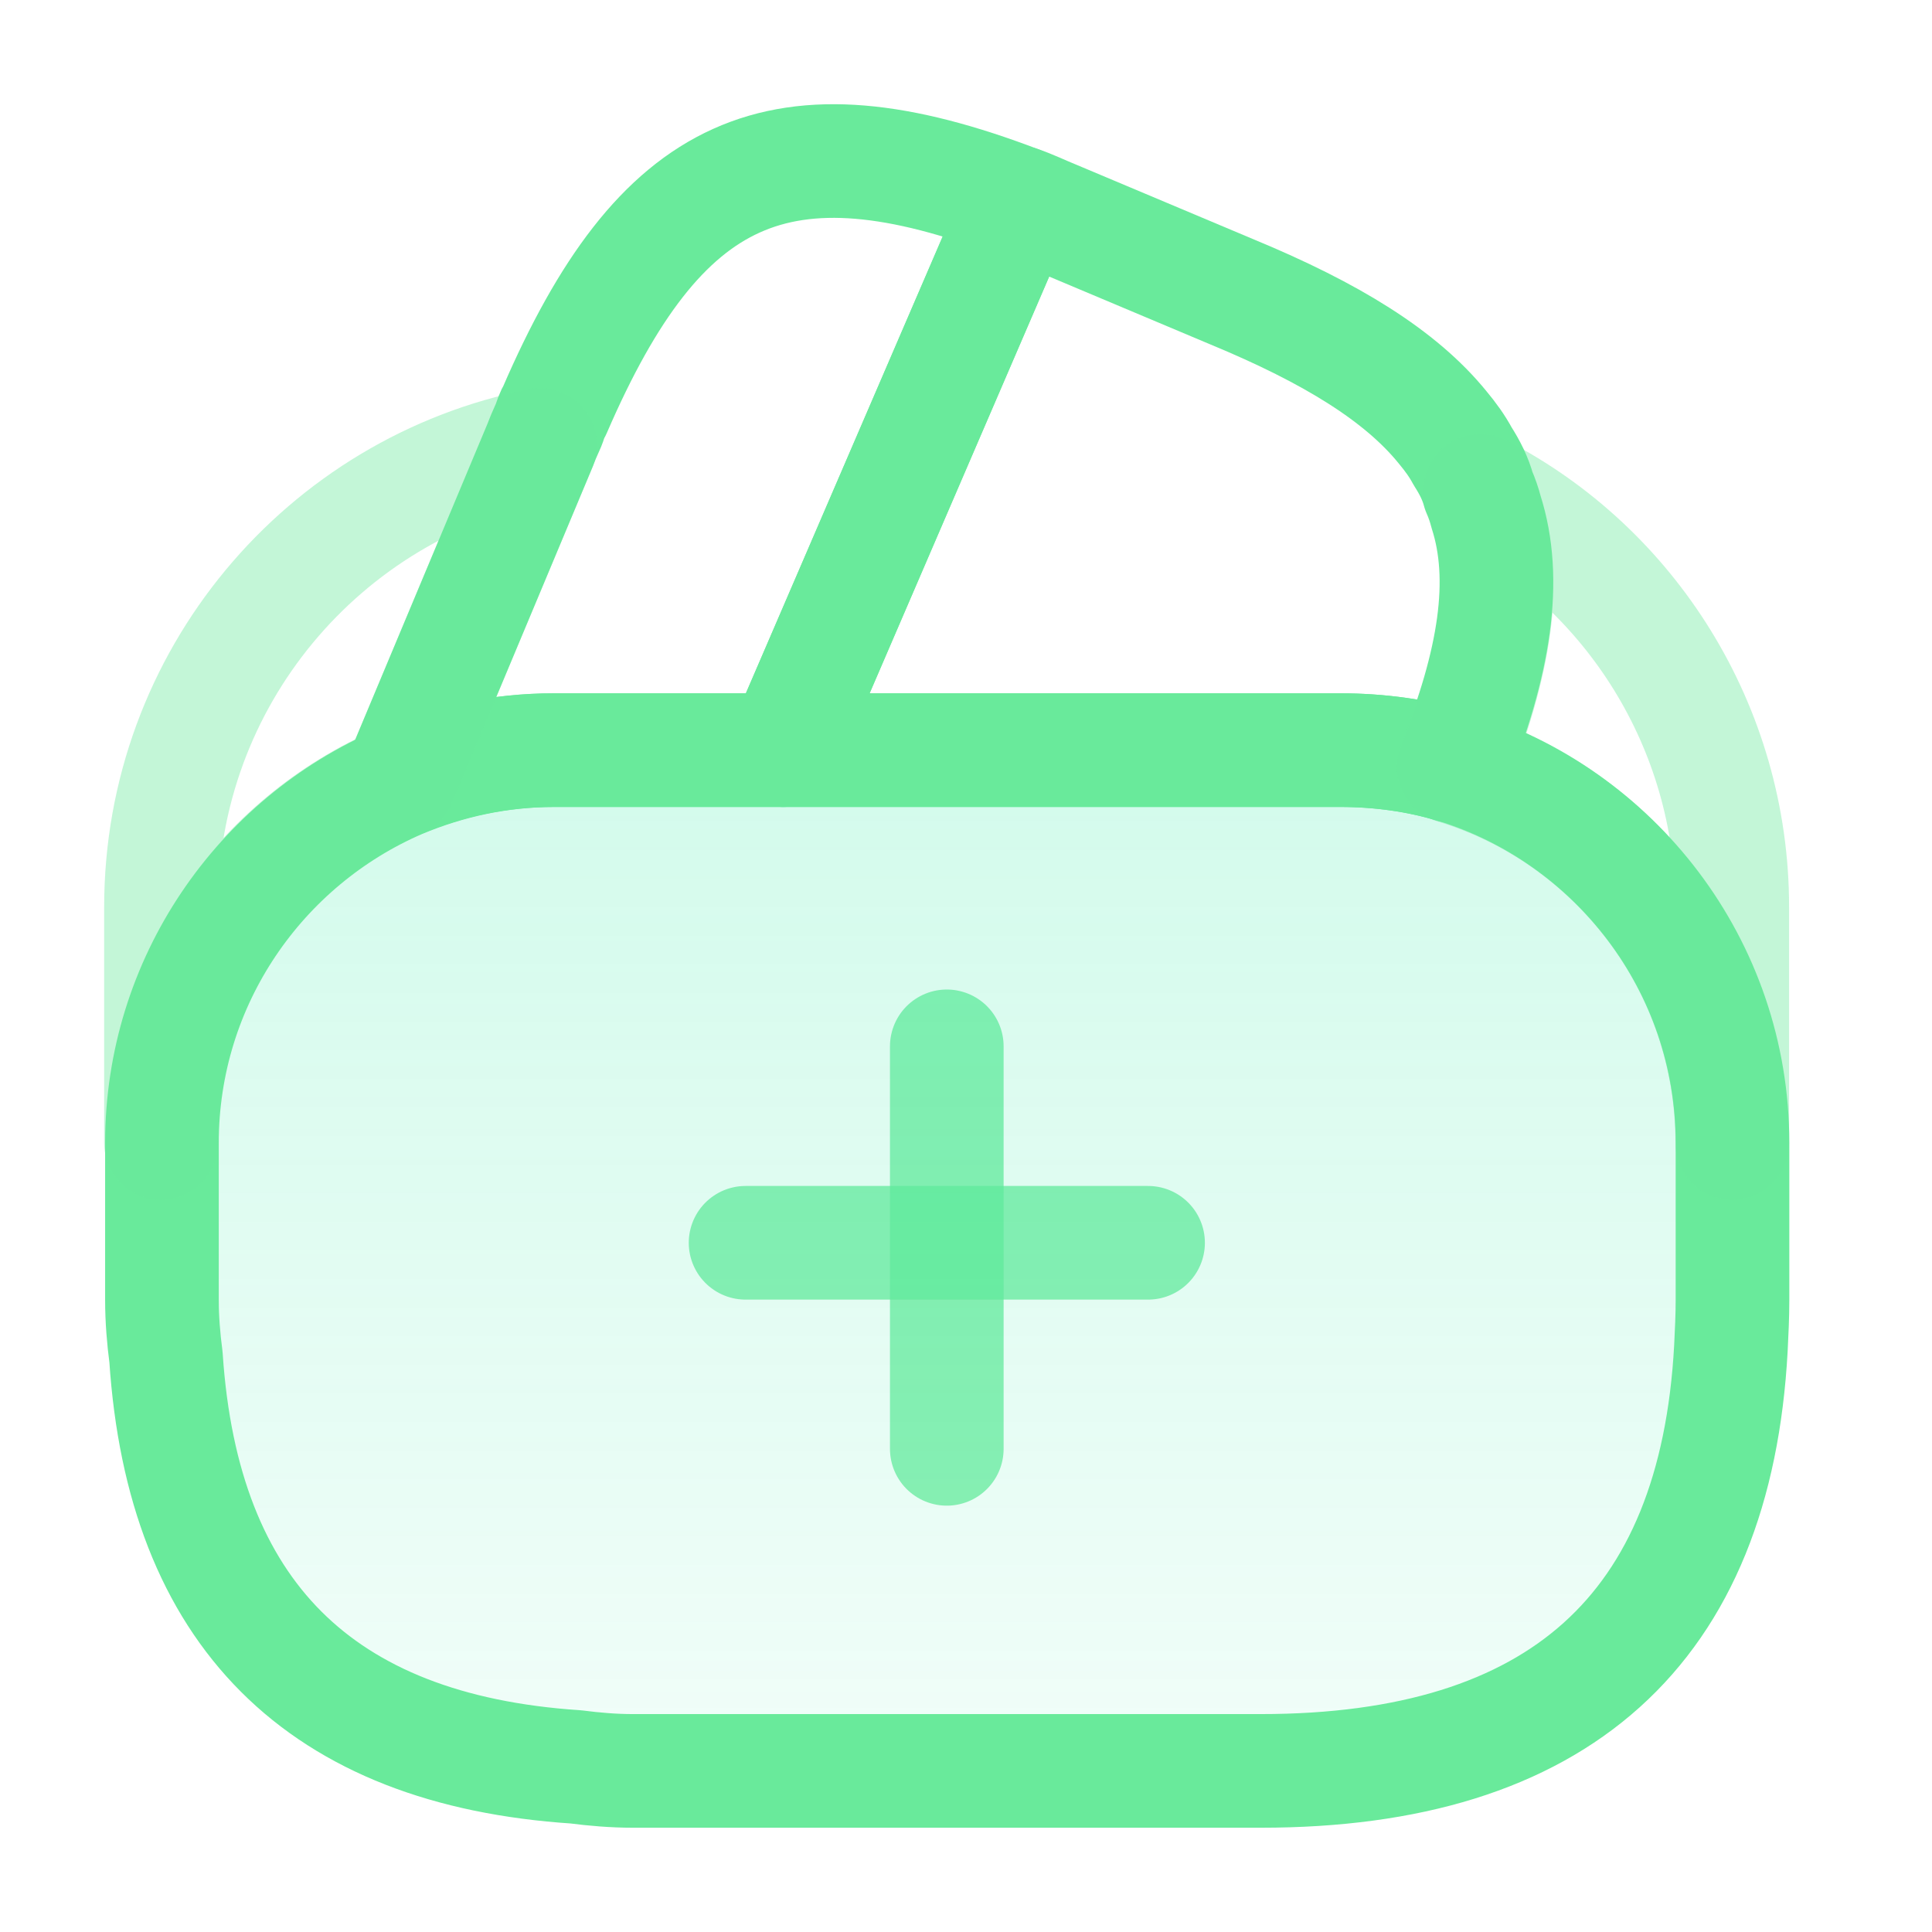
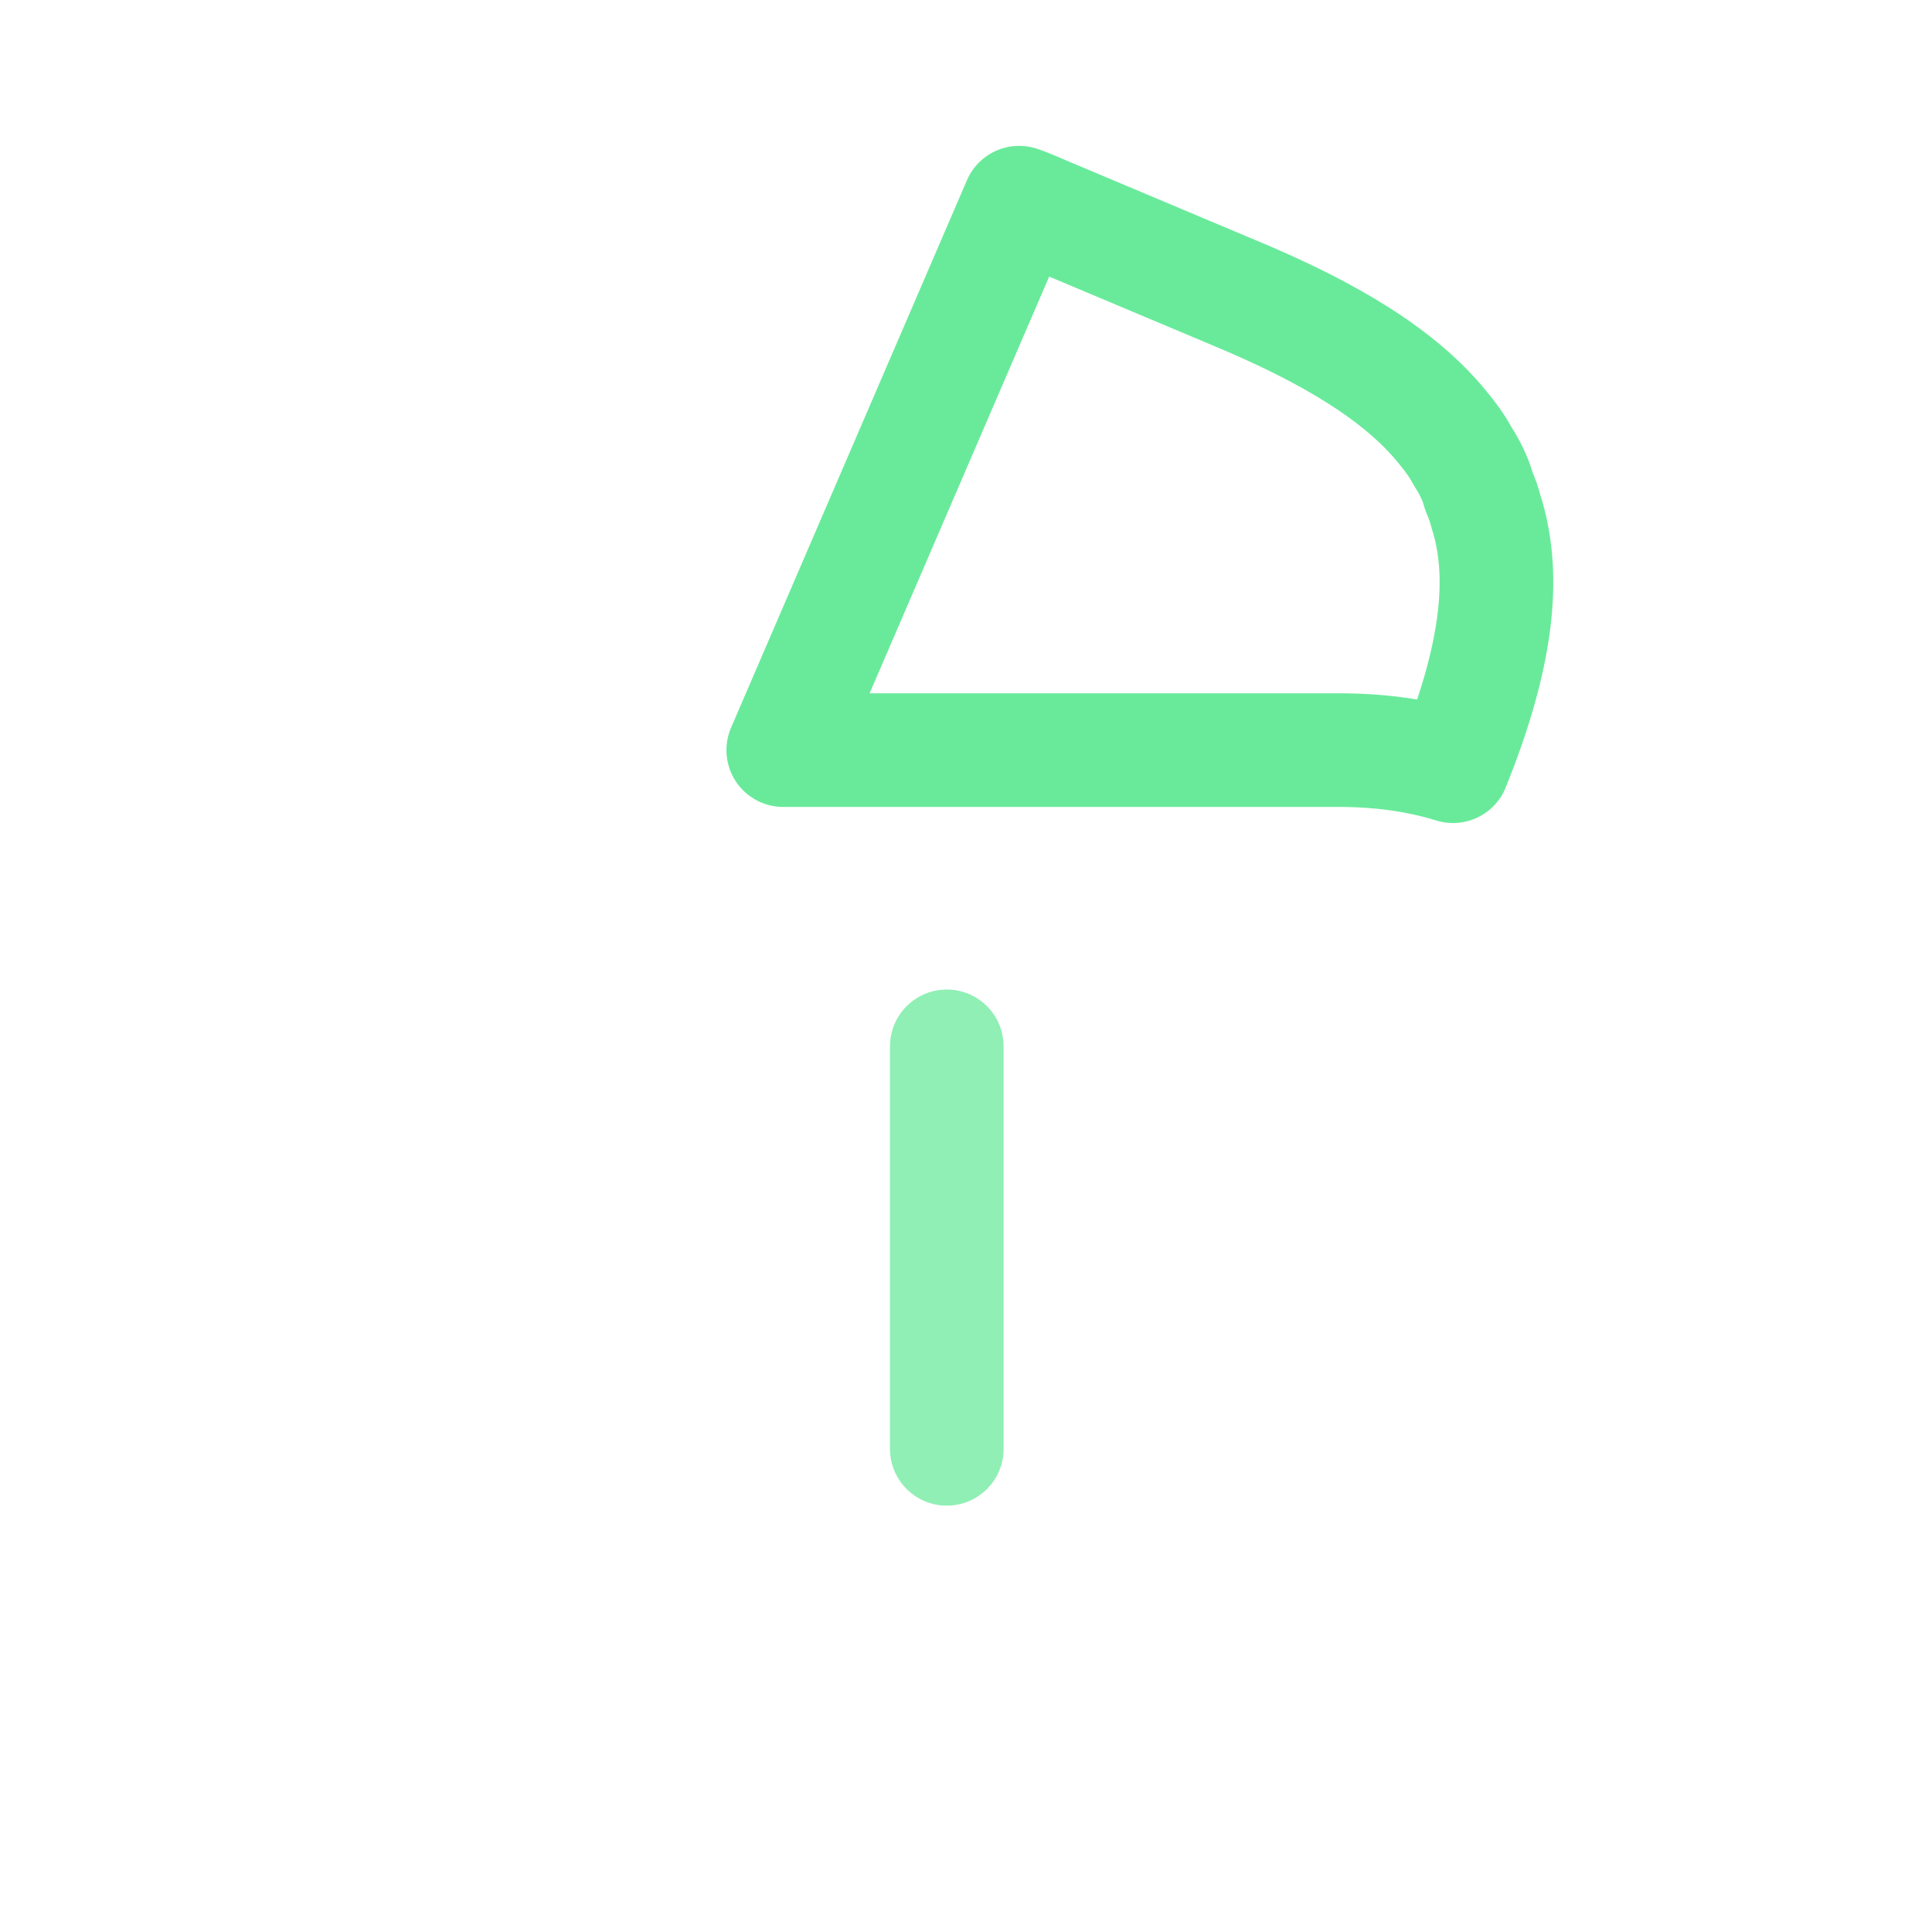
<svg xmlns="http://www.w3.org/2000/svg" width="34" height="34" viewBox="0 0 34 34" fill="none">
-   <path opacity="0.74" d="M20.204 21.871H13.121" stroke="#69EA9B" stroke-width="2" stroke-linecap="round" stroke-linejoin="round" />
  <path opacity="0.74" d="M16.662 18.414V25.497" stroke="#69EA9B" stroke-width="2" stroke-linecap="round" stroke-linejoin="round" />
-   <path d="M17.935 3.568L17.892 3.667L13.784 13.201H9.747C8.783 13.201 7.862 13.399 7.027 13.753L9.506 7.832L9.562 7.69L9.662 7.463C9.69 7.378 9.718 7.293 9.761 7.223C11.617 2.93 13.713 1.953 17.935 3.568Z" stroke="#69EA9B" stroke-width="2" stroke-linecap="round" stroke-linejoin="round" />
  <path d="M25.571 13.484C24.933 13.286 24.253 13.201 23.573 13.201H13.784L17.892 3.667L17.935 3.567C18.148 3.638 18.346 3.737 18.558 3.822L21.689 5.14C23.432 5.862 24.65 6.613 25.387 7.52C25.528 7.69 25.642 7.846 25.741 8.03C25.868 8.228 25.968 8.427 26.024 8.639C26.081 8.767 26.123 8.894 26.152 9.007C26.534 10.197 26.308 11.656 25.571 13.484Z" stroke="#69EA9B" stroke-width="2" stroke-linecap="round" stroke-linejoin="round" />
-   <path d="M30.489 20.114V22.877C30.489 23.16 30.475 23.444 30.461 23.727C30.192 28.671 27.429 31.165 22.187 31.165H11.137C10.797 31.165 10.457 31.136 10.132 31.094C5.627 30.796 3.218 28.388 2.921 23.883C2.878 23.557 2.85 23.217 2.85 22.877V20.114C2.85 17.267 4.578 14.816 7.043 13.754C7.893 13.399 8.8 13.201 9.763 13.201H23.59C24.284 13.201 24.964 13.3 25.587 13.485C28.407 14.349 30.489 16.984 30.489 20.114Z" fill="url(#paint0_linear_58_6087)" fill-opacity="0.2" stroke="#69EA9B" stroke-width="2" stroke-miterlimit="10" stroke-linecap="round" stroke-linejoin="round" />
-   <path opacity="0.4" d="M9.506 7.832L7.027 13.753C4.562 14.816 2.833 17.267 2.833 20.114V15.963C2.833 11.94 5.695 8.582 9.506 7.832Z" stroke="#69EA9B" stroke-width="2" stroke-linecap="round" stroke-linejoin="round" />
-   <path opacity="0.4" d="M30.485 15.962V20.113C30.485 16.997 28.416 14.347 25.583 13.497C26.32 11.656 26.532 10.211 26.178 9.007C26.15 8.879 26.107 8.752 26.05 8.638C28.686 9.998 30.485 12.789 30.485 15.962Z" stroke="#69EA9B" stroke-width="2" stroke-linecap="round" stroke-linejoin="round" />
  <defs>
    <linearGradient id="paint0_linear_58_6087" x1="16.669" y1="13.201" x2="16.669" y2="31.165" gradientUnits="userSpaceOnUse">
      <stop stop-color="#1FE99C" />
      <stop offset="1" stop-color="#1FE99C" stop-opacity="0.3" />
    </linearGradient>
  </defs>
</svg>